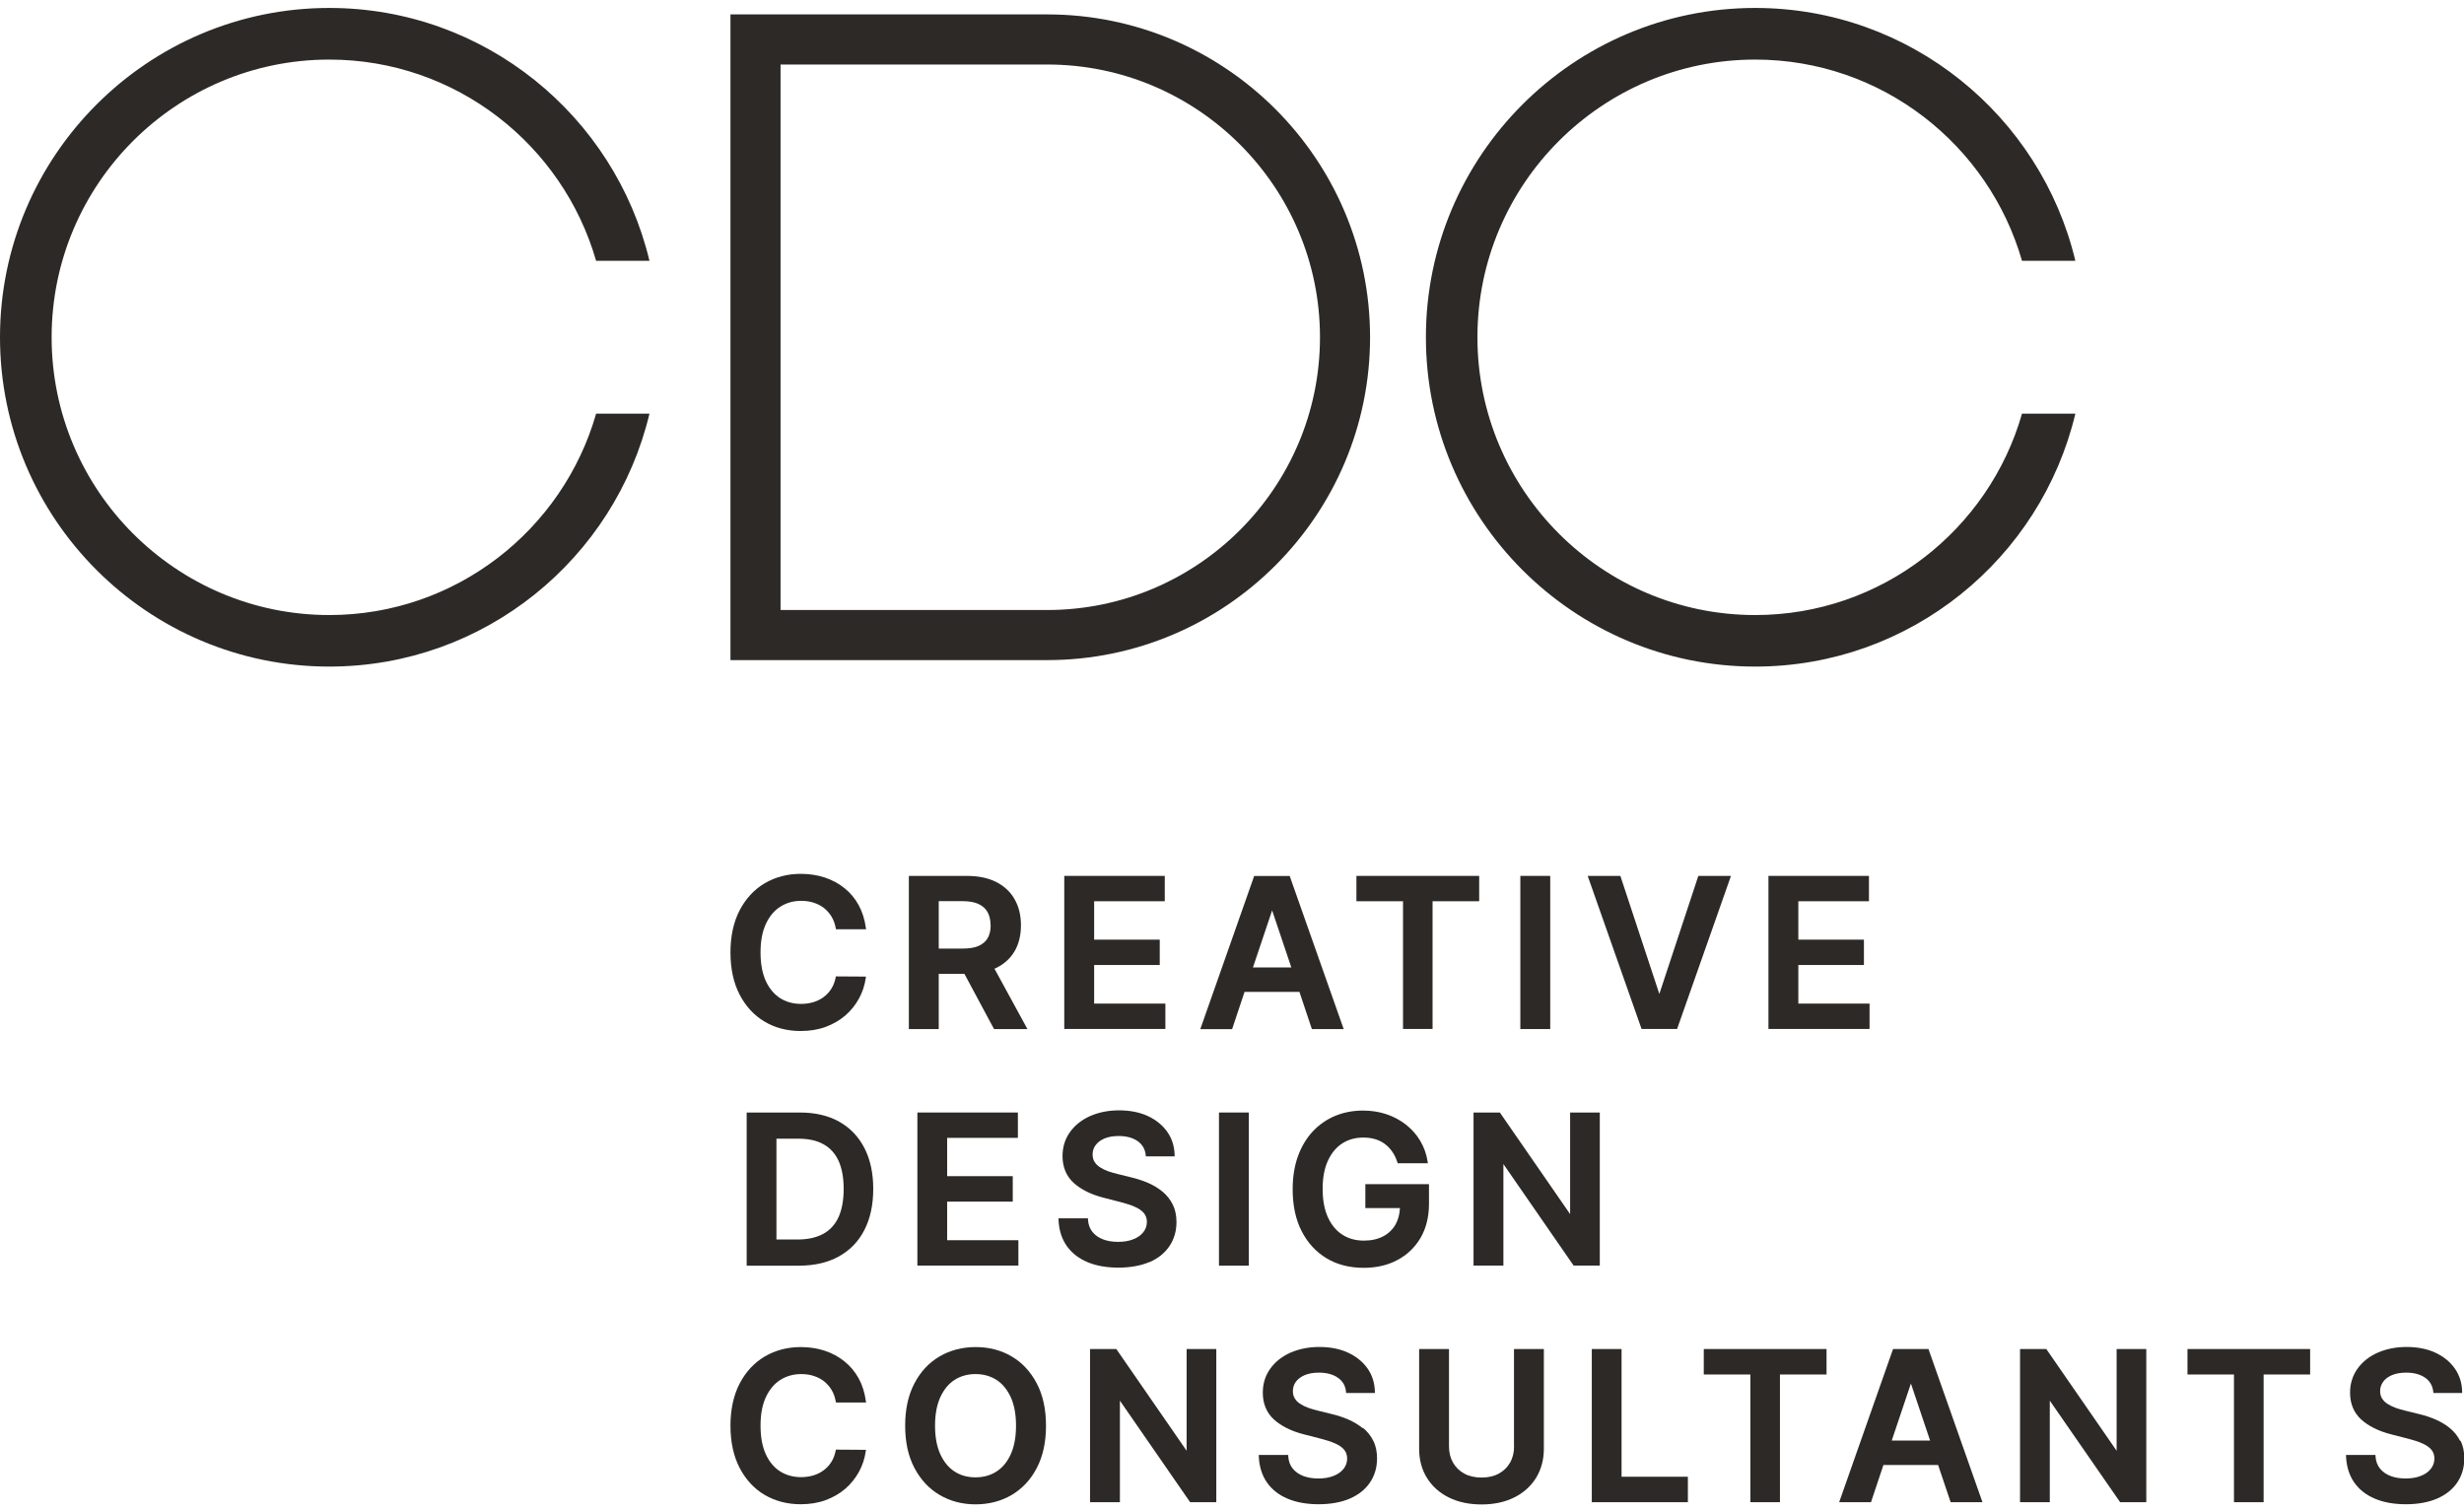
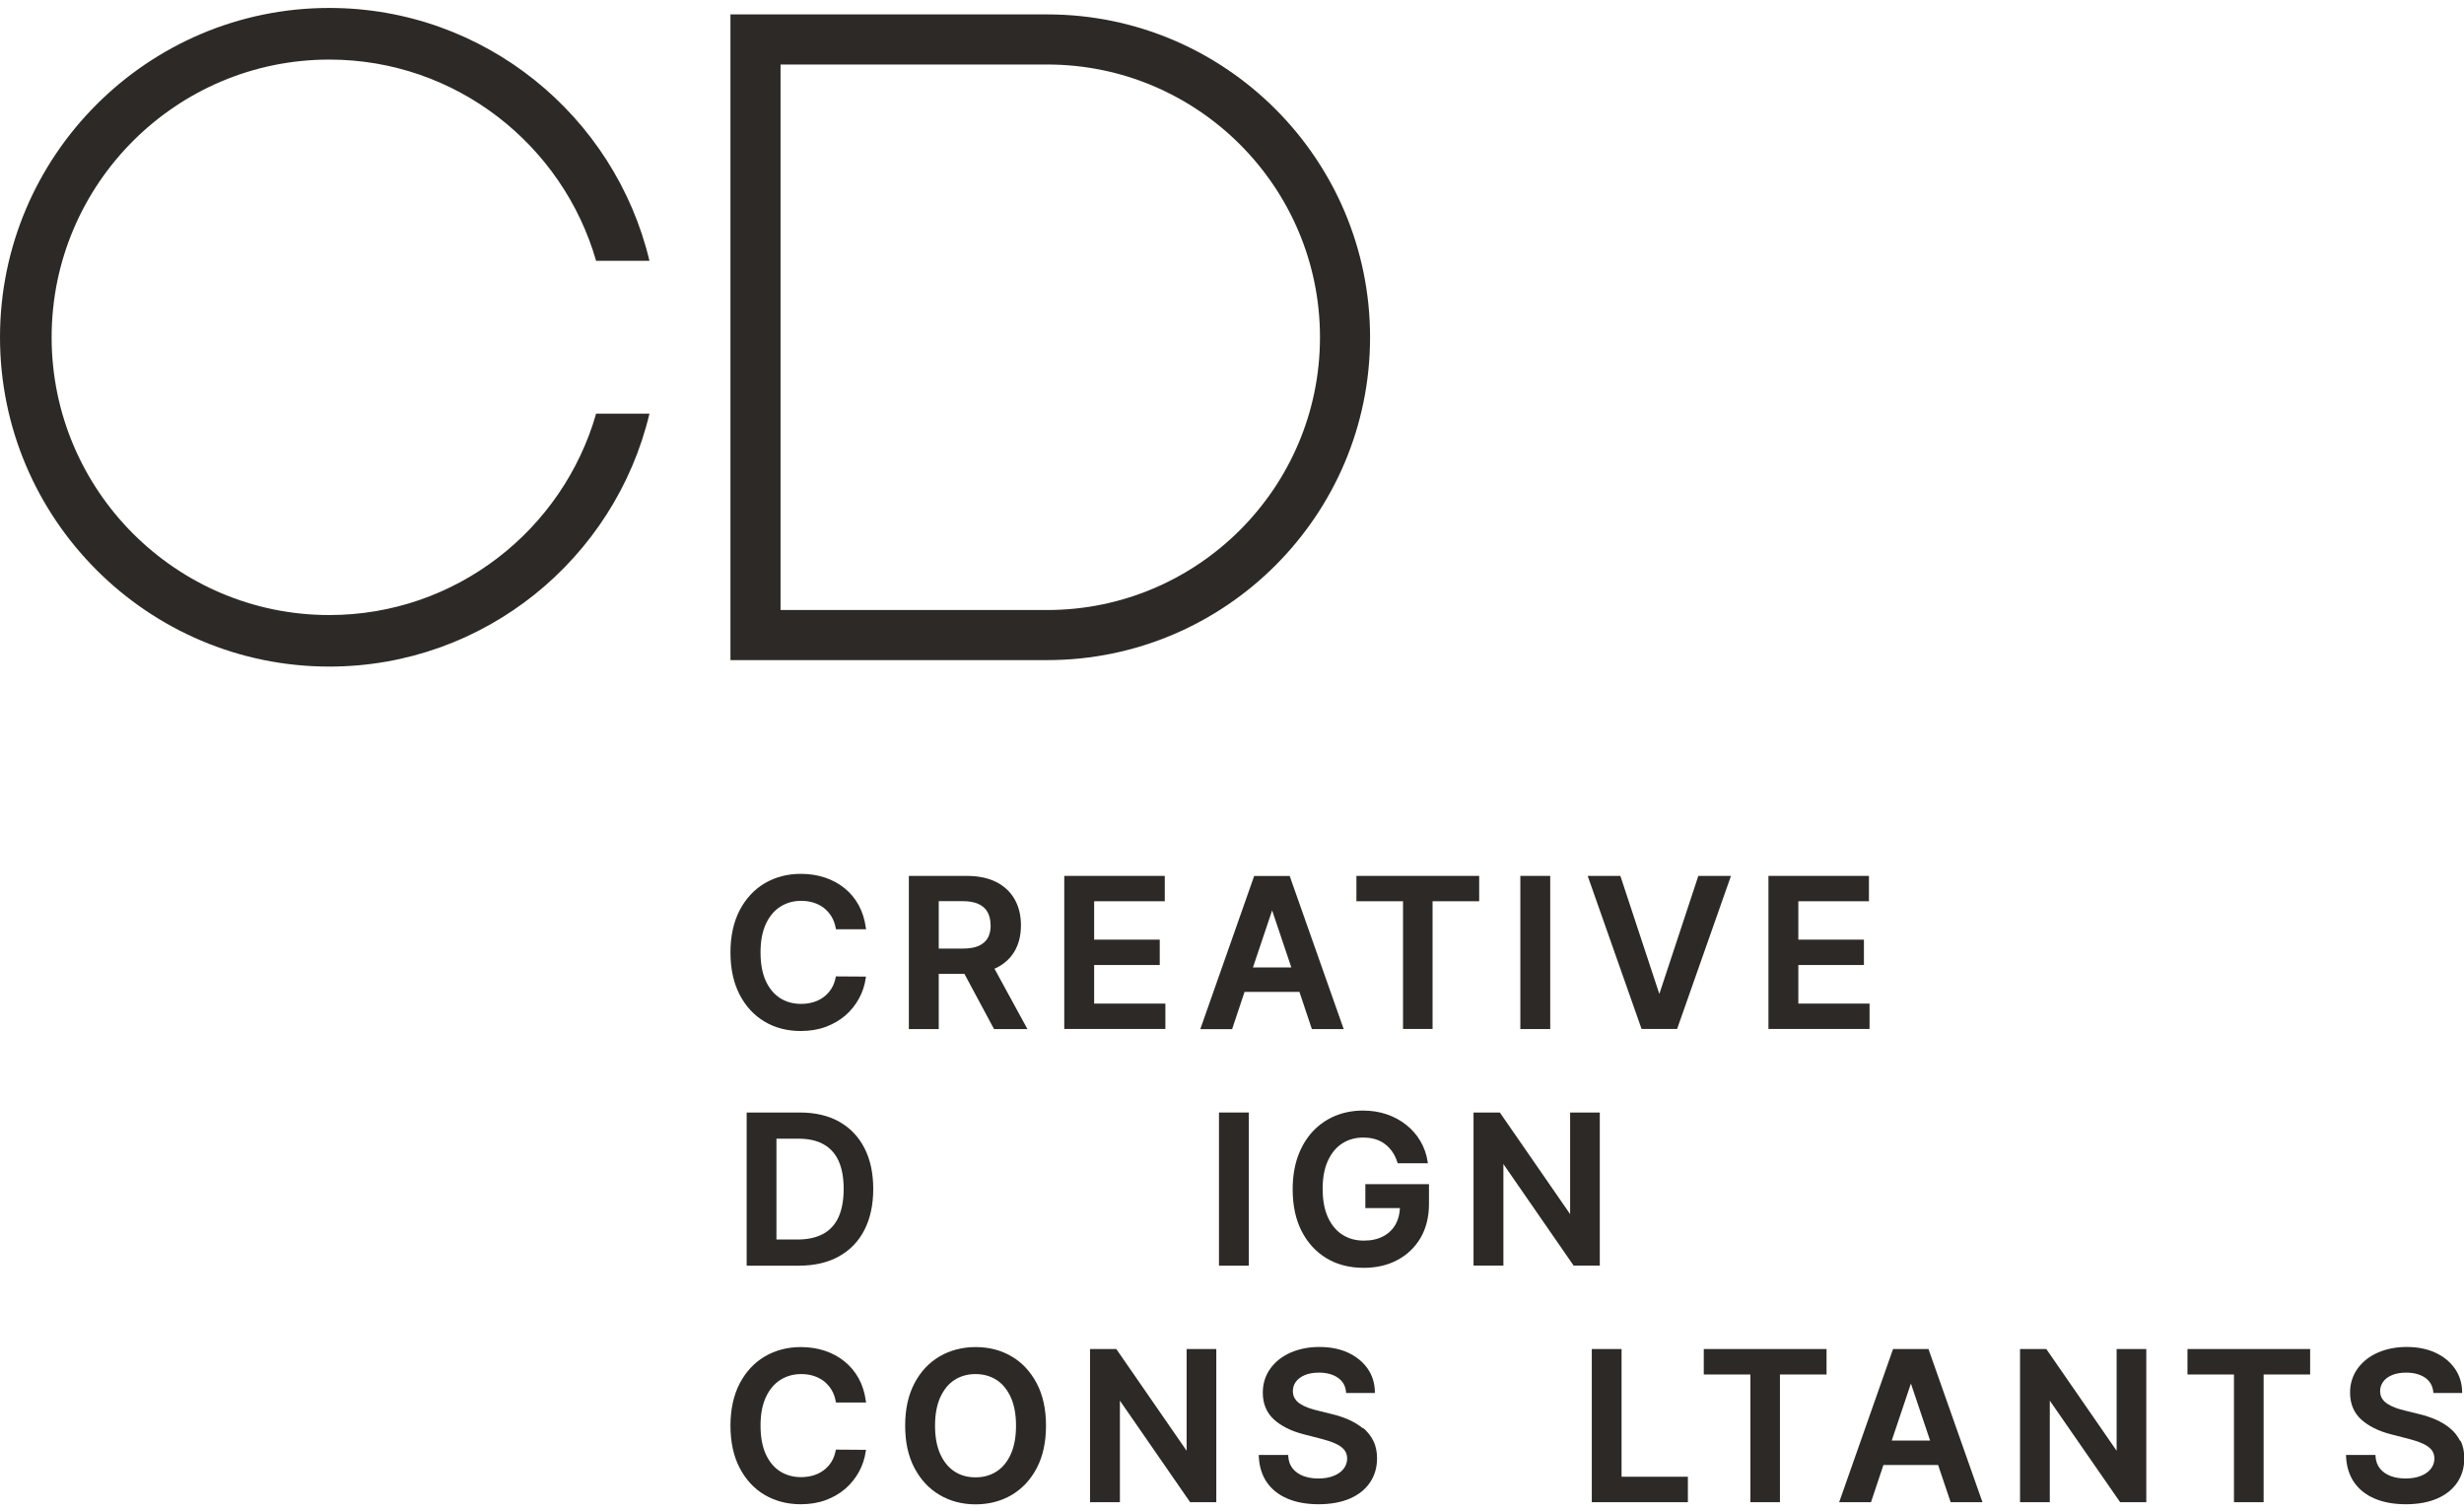
<svg xmlns="http://www.w3.org/2000/svg" width="150" height="92" viewBox="0 0 150 92" fill="none">
  <g clip-path="url(#clip0_4066_639)">
    <path d="M63.752 40.183H44.468V0.877H63.752C74.588 0.877 83.405 9.695 83.405 20.53C83.405 31.366 74.588 40.183 63.752 40.183ZM47.517 37.134H63.752C72.907 37.134 80.356 29.685 80.356 20.53C80.356 11.376 72.907 3.927 63.752 3.927H47.517V37.134Z" fill="#2D2926" />
-     <path d="M123.092 25.186C121.067 32.254 114.556 37.44 106.851 37.44C97.527 37.44 89.941 29.854 89.941 20.53C89.941 11.207 97.527 3.627 106.851 3.627C114.556 3.627 121.061 8.814 123.092 15.875H126.341C124.235 7.064 116.299 0.484 106.851 0.484C95.796 0.484 86.804 9.476 86.804 20.53C86.804 31.585 95.796 40.577 106.851 40.577C116.306 40.577 124.242 33.997 126.341 25.18H123.092V25.186Z" fill="#2D2926" />
    <path d="M36.288 25.186C34.263 32.254 27.752 37.44 20.047 37.44C10.723 37.44 3.143 29.854 3.143 20.53C3.143 11.207 10.723 3.627 20.047 3.627C27.752 3.627 34.257 8.814 36.288 15.875H39.537C37.431 7.058 29.495 0.484 20.047 0.484C8.992 0.484 0 9.476 0 20.53C0 31.585 8.992 40.577 20.047 40.577C29.501 40.577 37.438 33.997 39.537 25.18H36.288V25.186Z" fill="#2D2926" />
    <path d="M46.549 62.192C47.192 62.574 47.93 62.761 48.742 62.761C49.292 62.761 49.804 62.68 50.261 62.511C50.717 62.342 51.117 62.111 51.46 61.817C51.798 61.524 52.079 61.174 52.291 60.786C52.504 60.399 52.641 59.98 52.704 59.536L52.716 59.449L50.886 59.437L50.873 59.499C50.823 59.755 50.736 59.986 50.611 60.186C50.486 60.386 50.329 60.555 50.142 60.693C49.961 60.83 49.748 60.936 49.517 61.005C49.286 61.074 49.029 61.111 48.767 61.111C48.286 61.111 47.861 60.992 47.492 60.761C47.124 60.524 46.83 60.174 46.617 59.712C46.405 59.243 46.299 58.662 46.299 57.974C46.299 57.287 46.405 56.724 46.617 56.256C46.83 55.793 47.124 55.437 47.492 55.2C47.861 54.962 48.292 54.837 48.773 54.837C49.042 54.837 49.298 54.875 49.536 54.95C49.767 55.025 49.979 55.131 50.161 55.275C50.342 55.419 50.498 55.593 50.623 55.8C50.748 56.006 50.829 56.243 50.879 56.506L50.892 56.568H52.723L52.71 56.481C52.641 55.962 52.491 55.5 52.267 55.087C52.041 54.681 51.748 54.331 51.398 54.056C51.048 53.775 50.648 53.562 50.198 53.413C49.754 53.269 49.267 53.194 48.748 53.194C47.936 53.194 47.205 53.388 46.561 53.763C45.917 54.144 45.405 54.694 45.03 55.406C44.661 56.118 44.468 56.981 44.468 57.974C44.468 58.968 44.655 59.83 45.024 60.543C45.393 61.255 45.905 61.811 46.549 62.192Z" fill="#2D2926" />
    <path d="M57.147 59.28H58.709L60.49 62.599L60.515 62.642H62.546L60.54 58.968C60.577 58.955 60.608 58.943 60.64 58.924C61.133 58.687 61.515 58.337 61.771 57.893C62.027 57.449 62.152 56.925 62.152 56.325C62.152 55.725 62.027 55.2 61.771 54.75C61.521 54.3 61.14 53.944 60.652 53.694C60.165 53.444 59.559 53.319 58.84 53.319H55.328V62.642H57.147V59.287V59.28ZM60.309 56.325C60.309 56.637 60.246 56.9 60.127 57.106C60.009 57.312 59.821 57.468 59.577 57.581C59.328 57.693 58.996 57.743 58.596 57.743H57.147V54.856H58.59C58.99 54.856 59.321 54.912 59.571 55.031C59.815 55.144 60.002 55.312 60.121 55.525C60.24 55.743 60.302 56.012 60.302 56.318L60.309 56.325Z" fill="#2D2926" />
    <path d="M70.944 61.093H66.608V58.743H70.601V57.2H66.608V54.862H70.907V53.319H64.789V62.636H70.944V61.093Z" fill="#2D2926" />
    <path d="M75.775 60.38H79.105L79.862 62.642H81.799L78.53 53.375L78.512 53.325H76.35L73.069 62.649H75.006L75.762 60.386L75.775 60.38ZM76.275 58.893L77.443 55.419L78.612 58.893H76.281H76.275Z" fill="#2D2926" />
    <path d="M85.411 62.636H87.21V54.862H90.047V53.319H82.574V54.862H85.411V62.636Z" fill="#2D2926" />
    <path d="M94.372 53.319H92.553V62.642H94.372V53.319Z" fill="#2D2926" />
    <path d="M99.933 62.636H102.096L105.376 53.319H103.389L101.015 60.505L98.659 53.369L98.64 53.319H96.653L99.915 62.586L99.933 62.636Z" fill="#2D2926" />
    <path d="M113.812 61.093H109.476V58.743H113.469V57.2H109.476V54.862H113.775V53.319H107.657V62.636H113.812V61.093Z" fill="#2D2926" />
    <path d="M51.085 68.279C50.423 67.91 49.623 67.723 48.698 67.723H45.455V77.046H48.636C49.573 77.046 50.392 76.859 51.067 76.484C51.742 76.109 52.266 75.571 52.623 74.871C52.979 74.178 53.16 73.334 53.16 72.372C53.16 71.409 52.979 70.578 52.623 69.885C52.266 69.191 51.748 68.647 51.079 68.279H51.085ZM47.273 69.316H48.611C49.217 69.316 49.729 69.429 50.129 69.654C50.529 69.872 50.842 70.216 51.048 70.66C51.254 71.116 51.36 71.691 51.36 72.372C51.36 73.053 51.254 73.634 51.048 74.09C50.842 74.54 50.529 74.884 50.117 75.109C49.704 75.334 49.179 75.453 48.555 75.453H47.267V69.316H47.273Z" fill="#2D2926" />
-     <path d="M61.965 69.266V67.723H55.847V77.04H61.996V75.496H57.659V73.147H61.653V71.597H57.659V69.266H61.965Z" fill="#2D2926" />
-     <path d="M69.976 76.834C70.507 76.602 70.913 76.271 71.195 75.852C71.476 75.434 71.62 74.94 71.62 74.39C71.62 73.984 71.544 73.622 71.388 73.315C71.232 73.009 71.026 72.747 70.763 72.534C70.501 72.322 70.207 72.141 69.882 72.003C69.557 71.866 69.214 71.753 68.87 71.672L68.008 71.459C67.82 71.416 67.639 71.359 67.458 71.297C67.276 71.234 67.114 71.153 66.97 71.059C66.827 70.972 66.714 70.859 66.633 70.728C66.552 70.603 66.514 70.447 66.514 70.272C66.514 70.06 66.577 69.872 66.702 69.704C66.827 69.535 67.001 69.403 67.239 69.303C67.476 69.204 67.764 69.153 68.101 69.153C68.576 69.153 68.964 69.26 69.257 69.466C69.551 69.672 69.707 69.953 69.751 70.322V70.391H71.507V70.31C71.495 69.778 71.345 69.303 71.057 68.897C70.77 68.491 70.37 68.166 69.87 67.935C69.37 67.704 68.782 67.591 68.126 67.591C67.47 67.591 66.889 67.71 66.37 67.935C65.852 68.166 65.439 68.491 65.139 68.91C64.839 69.329 64.683 69.822 64.683 70.372C64.683 71.047 64.914 71.597 65.364 72.009C65.808 72.409 66.42 72.716 67.183 72.909L68.226 73.178C68.551 73.259 68.839 73.353 69.076 73.459C69.314 73.559 69.495 73.684 69.626 73.834C69.751 73.978 69.814 74.159 69.82 74.371C69.82 74.615 69.745 74.828 69.601 75.009C69.457 75.19 69.251 75.34 68.989 75.44C68.726 75.546 68.414 75.596 68.064 75.596C67.714 75.596 67.42 75.546 67.151 75.446C66.889 75.346 66.67 75.196 66.508 74.996C66.345 74.796 66.252 74.546 66.233 74.24V74.165H64.439V74.246C64.464 74.871 64.633 75.403 64.933 75.834C65.233 76.265 65.658 76.602 66.195 76.827C66.727 77.052 67.358 77.165 68.083 77.165C68.808 77.165 69.47 77.046 69.995 76.815L69.976 76.834Z" fill="#2D2926" />
    <path d="M76.025 67.723H74.207V77.046H76.025V67.723Z" fill="#2D2926" />
    <path d="M86.992 73.266V72.085H83.118V73.54H85.224C85.205 73.915 85.117 74.247 84.961 74.528C84.786 74.84 84.53 75.09 84.205 75.259C83.874 75.434 83.48 75.521 83.03 75.521C82.537 75.521 82.093 75.403 81.718 75.159C81.343 74.921 81.049 74.559 80.837 74.097C80.624 73.628 80.518 73.047 80.518 72.372C80.518 71.697 80.624 71.122 80.837 70.66C81.049 70.197 81.343 69.841 81.712 69.604C82.08 69.366 82.511 69.248 82.986 69.248C83.255 69.248 83.499 69.279 83.724 69.347C83.949 69.416 84.149 69.516 84.317 69.647C84.492 69.779 84.642 69.941 84.767 70.122C84.892 70.304 84.992 70.516 85.067 70.754L85.086 70.81H86.923L86.911 70.722C86.842 70.266 86.692 69.841 86.467 69.46C86.242 69.079 85.955 68.748 85.605 68.473C85.255 68.198 84.855 67.979 84.411 67.829C83.968 67.679 83.48 67.604 82.968 67.604C82.362 67.604 81.793 67.716 81.274 67.929C80.755 68.148 80.299 68.466 79.912 68.879C79.531 69.291 79.225 69.797 79.012 70.391C78.8 70.978 78.693 71.653 78.693 72.403C78.693 73.378 78.875 74.234 79.237 74.94C79.6 75.653 80.112 76.209 80.755 76.596C81.399 76.984 82.162 77.177 83.018 77.177C83.786 77.177 84.474 77.021 85.067 76.703C85.661 76.39 86.136 75.934 86.48 75.353C86.817 74.772 86.992 74.072 86.992 73.278V73.266Z" fill="#2D2926" />
    <path d="M97.39 67.723H95.584V73.909L91.328 67.754L91.31 67.723H89.704V77.04H91.522V70.86L95.796 77.04H97.39V67.723Z" fill="#2D2926" />
    <path d="M50.873 88.307C50.823 88.563 50.736 88.794 50.611 88.994C50.486 89.194 50.329 89.363 50.142 89.5C49.961 89.638 49.748 89.744 49.517 89.813C49.286 89.881 49.029 89.919 48.767 89.919C48.292 89.919 47.861 89.8 47.492 89.569C47.124 89.338 46.83 88.982 46.617 88.519C46.405 88.05 46.299 87.469 46.299 86.782C46.299 86.094 46.405 85.532 46.617 85.064C46.83 84.601 47.124 84.245 47.492 84.007C47.861 83.77 48.292 83.645 48.773 83.645C49.048 83.645 49.304 83.682 49.536 83.757C49.767 83.832 49.979 83.939 50.161 84.082C50.342 84.226 50.498 84.401 50.623 84.607C50.748 84.814 50.829 85.051 50.879 85.313L50.892 85.376H52.723L52.71 85.288C52.641 84.77 52.491 84.301 52.267 83.895C52.041 83.489 51.748 83.145 51.398 82.864C51.048 82.583 50.648 82.37 50.198 82.22C49.754 82.076 49.267 82.001 48.748 82.001C47.936 82.001 47.205 82.195 46.561 82.57C45.917 82.951 45.405 83.501 45.03 84.214C44.661 84.926 44.468 85.788 44.468 86.782C44.468 87.775 44.655 88.638 45.024 89.35C45.393 90.063 45.905 90.619 46.549 91C47.192 91.375 47.93 91.569 48.742 91.569C49.292 91.569 49.804 91.487 50.261 91.319C50.717 91.15 51.117 90.919 51.46 90.625C51.798 90.331 52.079 89.981 52.291 89.594C52.504 89.207 52.641 88.788 52.704 88.344L52.716 88.257L50.886 88.244L50.873 88.307Z" fill="#2D2926" />
-     <path d="M61.584 82.57C60.94 82.189 60.203 82.001 59.39 82.001C58.578 82.001 57.841 82.195 57.197 82.57C56.553 82.951 56.035 83.501 55.666 84.214C55.291 84.926 55.103 85.788 55.103 86.788C55.103 87.788 55.291 88.644 55.666 89.356C56.041 90.069 56.553 90.625 57.197 91C57.841 91.381 58.578 91.575 59.39 91.575C60.203 91.575 60.94 91.381 61.584 91.006C62.227 90.625 62.746 90.075 63.115 89.363C63.49 88.65 63.677 87.788 63.677 86.788C63.677 85.788 63.49 84.926 63.115 84.214C62.74 83.501 62.227 82.945 61.584 82.57ZM61.852 86.788C61.852 87.469 61.746 88.05 61.534 88.519C61.328 88.982 61.034 89.338 60.665 89.575C60.296 89.813 59.865 89.931 59.384 89.931C58.903 89.931 58.472 89.813 58.109 89.575C57.741 89.338 57.453 88.982 57.241 88.519C57.028 88.05 56.922 87.469 56.922 86.788C56.922 86.107 57.028 85.526 57.241 85.057C57.453 84.595 57.741 84.239 58.109 84.001C58.478 83.764 58.903 83.645 59.384 83.645C59.865 83.645 60.296 83.764 60.665 84.001C61.034 84.239 61.321 84.595 61.534 85.057C61.746 85.526 61.852 86.107 61.852 86.788Z" fill="#2D2926" />
+     <path d="M61.584 82.57C60.94 82.189 60.203 82.001 59.39 82.001C58.578 82.001 57.841 82.195 57.197 82.57C56.553 82.951 56.035 83.501 55.666 84.214C55.291 84.926 55.103 85.788 55.103 86.788C55.103 87.788 55.291 88.644 55.666 89.356C56.041 90.069 56.553 90.625 57.197 91C57.841 91.381 58.578 91.575 59.39 91.575C60.203 91.575 60.94 91.381 61.584 91.006C62.227 90.625 62.746 90.075 63.115 89.363C63.49 88.65 63.677 87.788 63.677 86.788C63.677 85.788 63.49 84.926 63.115 84.214C62.74 83.501 62.227 82.945 61.584 82.57M61.852 86.788C61.852 87.469 61.746 88.05 61.534 88.519C61.328 88.982 61.034 89.338 60.665 89.575C60.296 89.813 59.865 89.931 59.384 89.931C58.903 89.931 58.472 89.813 58.109 89.575C57.741 89.338 57.453 88.982 57.241 88.519C57.028 88.05 56.922 87.469 56.922 86.788C56.922 86.107 57.028 85.526 57.241 85.057C57.453 84.595 57.741 84.239 58.109 84.001C58.478 83.764 58.903 83.645 59.384 83.645C59.865 83.645 60.296 83.764 60.665 84.001C61.034 84.239 61.321 84.595 61.534 85.057C61.746 85.526 61.852 86.107 61.852 86.788Z" fill="#2D2926" />
    <path d="M72.238 88.313L67.983 82.158L67.964 82.12H66.358V91.444H68.176V85.263L72.451 91.444H74.044V82.12H72.238V88.313Z" fill="#2D2926" />
    <path d="M82.955 86.938C82.699 86.726 82.399 86.551 82.074 86.407C81.749 86.269 81.411 86.157 81.061 86.076L80.199 85.863C80.018 85.82 79.83 85.763 79.649 85.701C79.468 85.638 79.305 85.557 79.162 85.463C79.018 85.376 78.906 85.263 78.824 85.132C78.743 85.007 78.706 84.851 78.706 84.676C78.706 84.463 78.768 84.276 78.893 84.107C79.018 83.939 79.199 83.807 79.43 83.707C79.668 83.607 79.955 83.557 80.293 83.557C80.768 83.557 81.155 83.664 81.449 83.87C81.743 84.076 81.905 84.357 81.942 84.726V84.795H83.698V84.713C83.686 84.182 83.536 83.707 83.249 83.301C82.961 82.895 82.561 82.57 82.061 82.339C81.561 82.108 80.974 81.995 80.318 81.995C79.662 81.995 79.081 82.114 78.562 82.339C78.043 82.57 77.631 82.895 77.331 83.314C77.031 83.732 76.875 84.226 76.875 84.776C76.875 85.451 77.106 86.001 77.556 86.413C77.999 86.813 78.612 87.119 79.374 87.313L80.418 87.582C80.743 87.663 81.024 87.757 81.268 87.863C81.499 87.963 81.686 88.088 81.817 88.238C81.942 88.382 82.005 88.563 82.011 88.775C82.011 89.019 81.936 89.231 81.793 89.413C81.649 89.594 81.443 89.744 81.18 89.844C80.918 89.95 80.605 90 80.255 90C79.905 90 79.612 89.95 79.343 89.85C79.081 89.75 78.862 89.6 78.699 89.4C78.537 89.2 78.443 88.95 78.424 88.644V88.569H76.631V88.65C76.656 89.269 76.825 89.806 77.124 90.237C77.424 90.669 77.849 91.006 78.387 91.231C78.918 91.456 79.555 91.569 80.274 91.569C80.993 91.569 81.661 91.45 82.186 91.219C82.717 90.987 83.124 90.656 83.405 90.237C83.686 89.819 83.83 89.331 83.83 88.775C83.83 88.369 83.755 88.007 83.598 87.7C83.442 87.394 83.236 87.132 82.974 86.919L82.955 86.938Z" fill="#2D2926" />
-     <path d="M92.172 88.05C92.172 88.419 92.091 88.75 91.929 89.031C91.772 89.313 91.541 89.538 91.248 89.7C90.954 89.863 90.598 89.944 90.192 89.944C89.785 89.944 89.429 89.863 89.135 89.7C88.842 89.538 88.611 89.313 88.454 89.031C88.292 88.75 88.21 88.419 88.21 88.05V82.12H86.392V88.188C86.392 88.856 86.548 89.45 86.867 89.963C87.186 90.475 87.629 90.875 88.198 91.156C88.76 91.437 89.435 91.581 90.192 91.581C90.948 91.581 91.616 91.437 92.179 91.156C92.747 90.875 93.197 90.469 93.51 89.963C93.822 89.456 93.985 88.856 93.985 88.188V82.12H92.166V88.05H92.172Z" fill="#2D2926" />
    <path d="M98.715 82.12H96.903V91.444H102.752V89.894H98.715V82.12Z" fill="#2D2926" />
    <path d="M103.72 83.67H106.557V91.444H108.357V83.67H111.194V82.12H103.72V83.67Z" fill="#2D2926" />
    <path d="M117.405 82.12H115.243L111.962 91.444H113.9L114.656 89.181H117.986L118.749 91.444H120.686L117.418 82.176L117.399 82.126L117.405 82.12ZM117.493 87.694H115.162L116.33 84.22L117.499 87.694H117.493Z" fill="#2D2926" />
    <path d="M128.853 88.313L124.598 82.158L124.579 82.12H122.973V91.444H124.785V85.263L129.066 91.444H130.659V82.12H128.853V88.313Z" fill="#2D2926" />
    <path d="M133.166 83.67H135.996V91.444H137.802V83.67H140.633V82.12H133.166V83.67Z" fill="#2D2926" />
    <path d="M149.769 87.719C149.612 87.413 149.406 87.15 149.144 86.938C148.888 86.726 148.588 86.551 148.263 86.407C147.938 86.269 147.6 86.157 147.25 86.076L146.388 85.863C146.201 85.82 146.019 85.763 145.838 85.701C145.663 85.638 145.494 85.557 145.351 85.463C145.207 85.376 145.094 85.263 145.013 85.132C144.932 85.007 144.894 84.851 144.894 84.676C144.894 84.463 144.963 84.276 145.082 84.107C145.207 83.939 145.382 83.807 145.619 83.707C145.857 83.607 146.144 83.557 146.482 83.557C146.957 83.557 147.344 83.664 147.638 83.87C147.931 84.076 148.088 84.357 148.131 84.726V84.795H149.887V84.713C149.875 84.182 149.725 83.707 149.437 83.301C149.15 82.895 148.75 82.57 148.25 82.339C147.75 82.108 147.163 81.995 146.507 81.995C145.851 81.995 145.269 82.114 144.751 82.339C144.232 82.57 143.82 82.895 143.52 83.314C143.22 83.732 143.064 84.226 143.064 84.776C143.064 85.451 143.295 86.001 143.745 86.413C144.188 86.813 144.801 87.119 145.563 87.313L146.607 87.582C146.932 87.663 147.219 87.757 147.457 87.863C147.688 87.963 147.875 88.088 148.006 88.238C148.131 88.382 148.194 88.563 148.2 88.775C148.2 89.019 148.125 89.231 147.981 89.413C147.838 89.594 147.632 89.744 147.369 89.844C147.107 89.95 146.794 90 146.444 90C146.094 90 145.801 89.95 145.532 89.85C145.269 89.75 145.051 89.6 144.888 89.4C144.726 89.2 144.632 88.95 144.613 88.644V88.569H142.82V88.65C142.845 89.269 143.014 89.806 143.313 90.237C143.613 90.669 144.038 91.006 144.576 91.231C145.107 91.456 145.744 91.569 146.463 91.569C147.182 91.569 147.85 91.45 148.375 91.219C148.906 90.987 149.312 90.656 149.594 90.237C149.875 89.819 150.019 89.325 150.019 88.775C150.019 88.369 149.944 88.007 149.787 87.7L149.769 87.719Z" fill="#2D2926" />
  </g>
  <defs>
    <clipPath id="clip0_4066_639">
      <rect width="150" height="91.097" fill="white" transform="translate(0 0.484)" />
    </clipPath>
  </defs>
</svg>